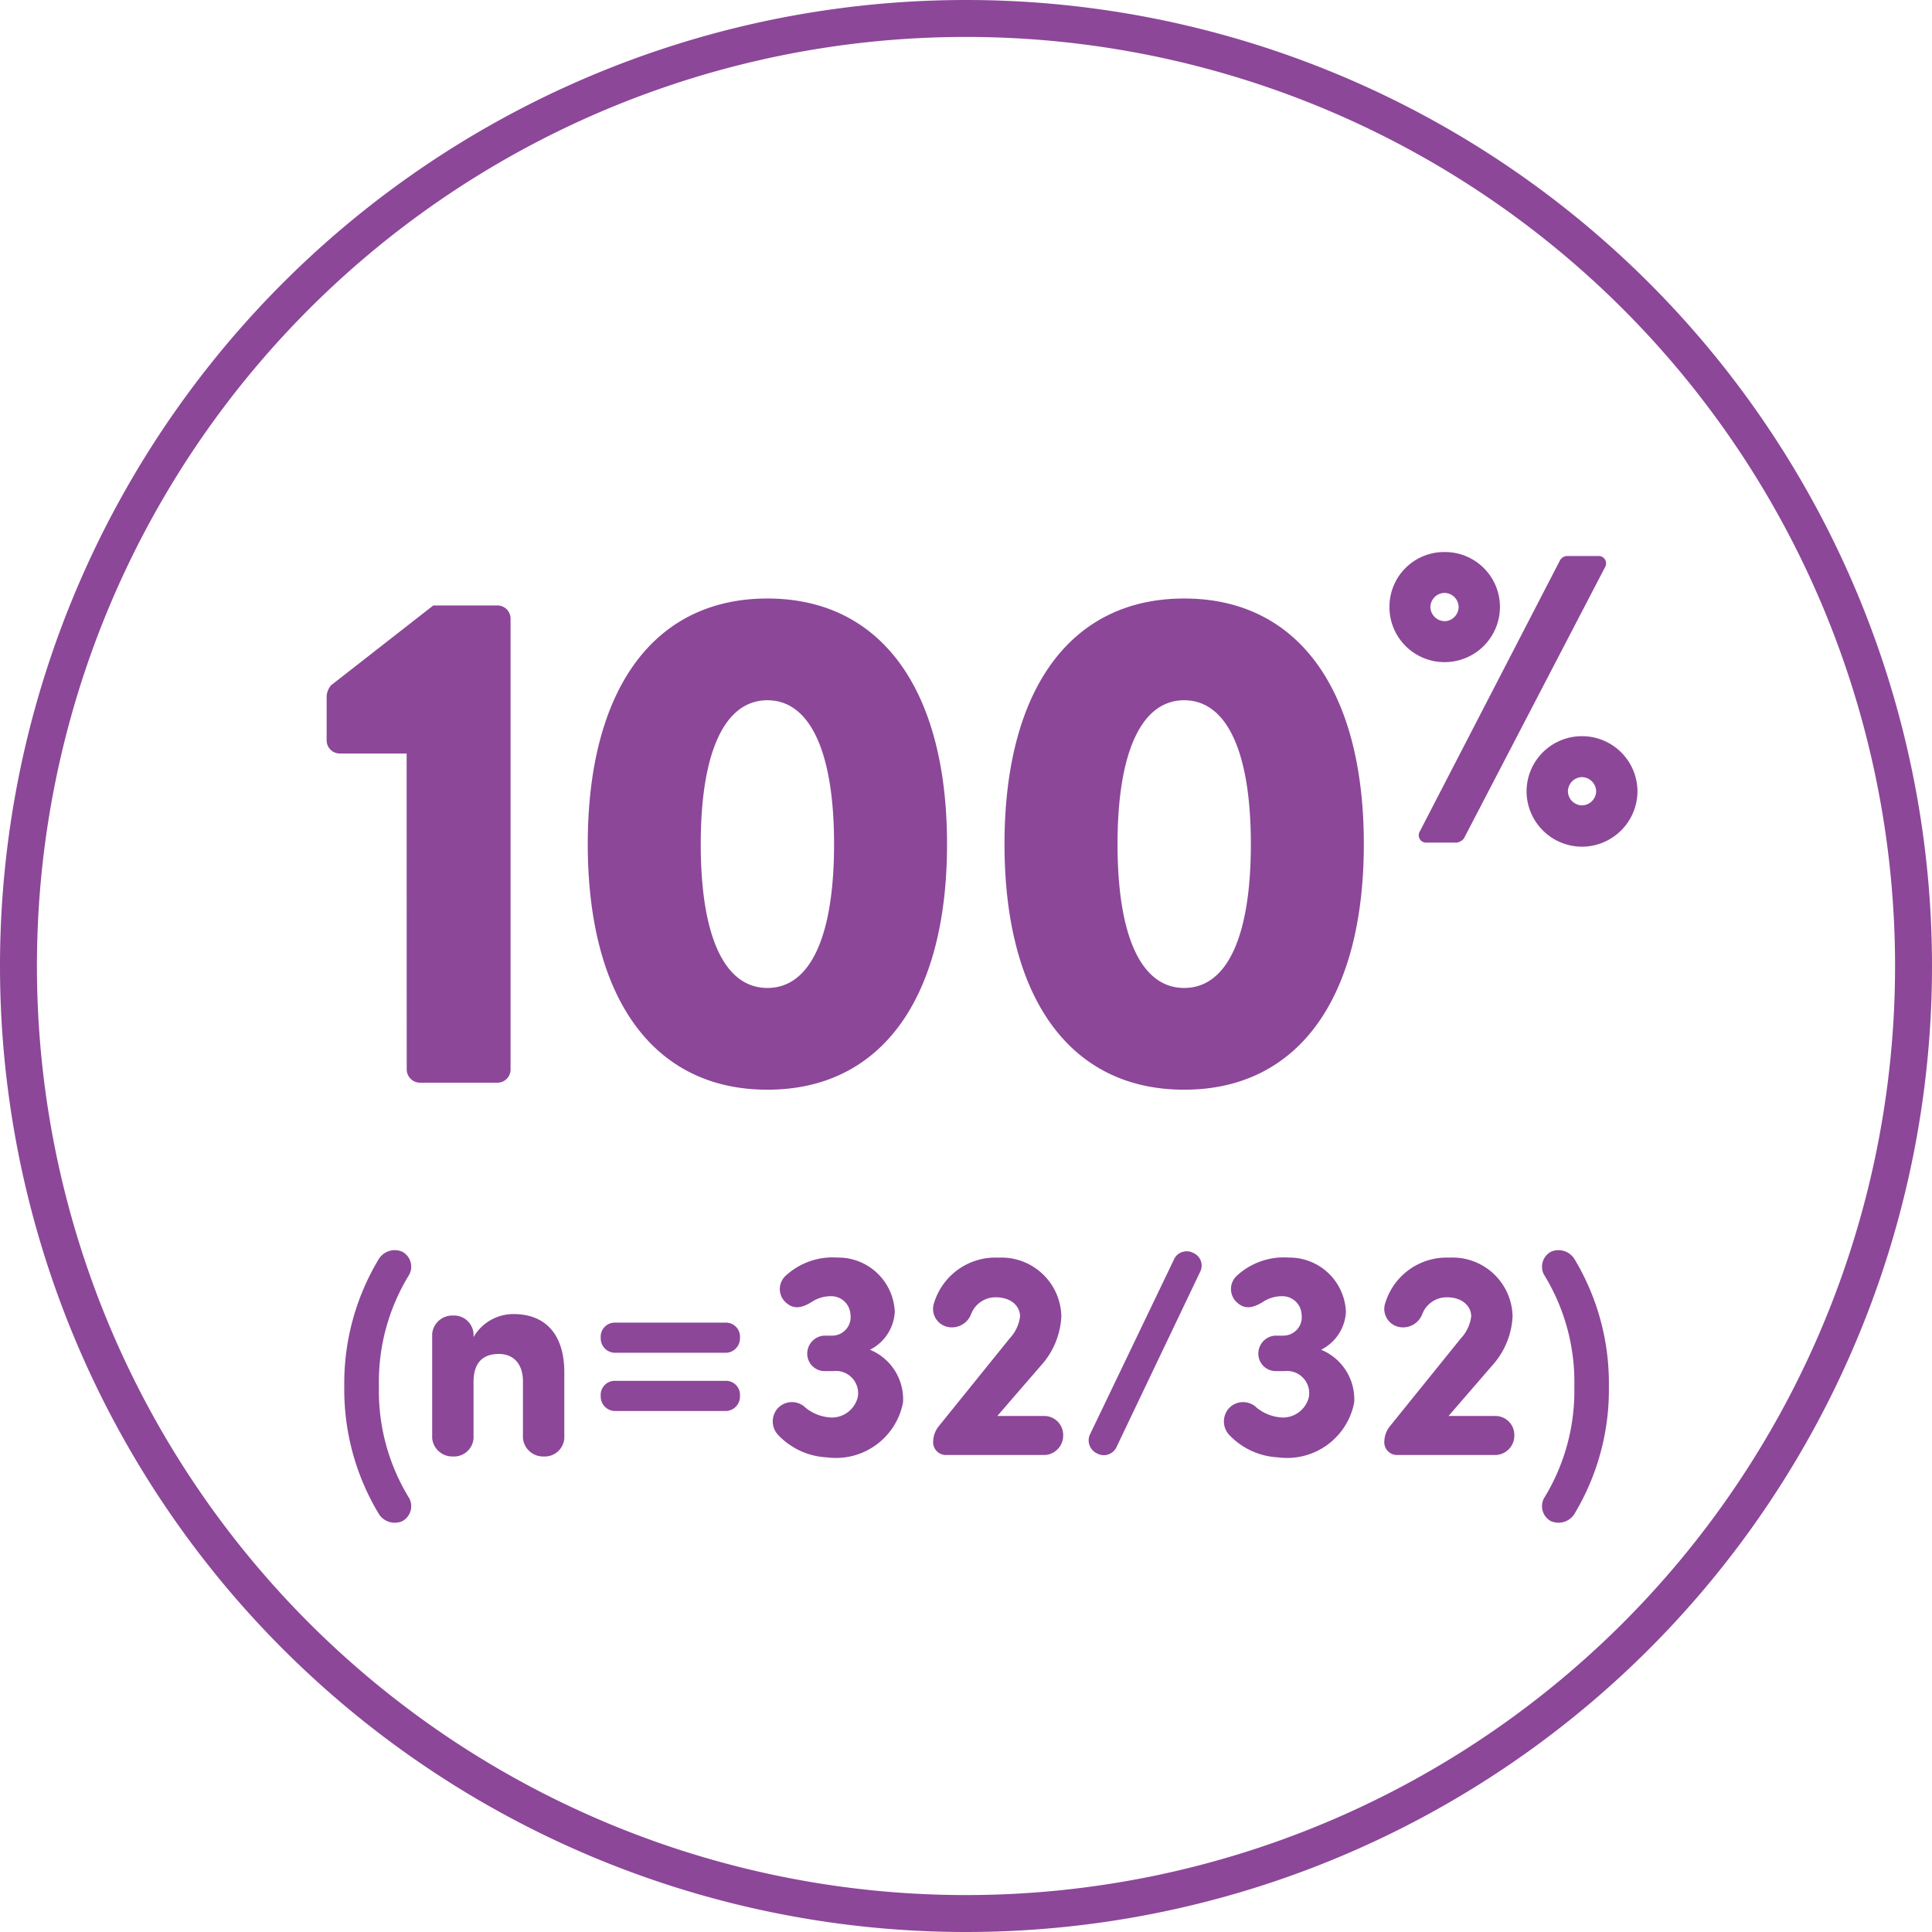
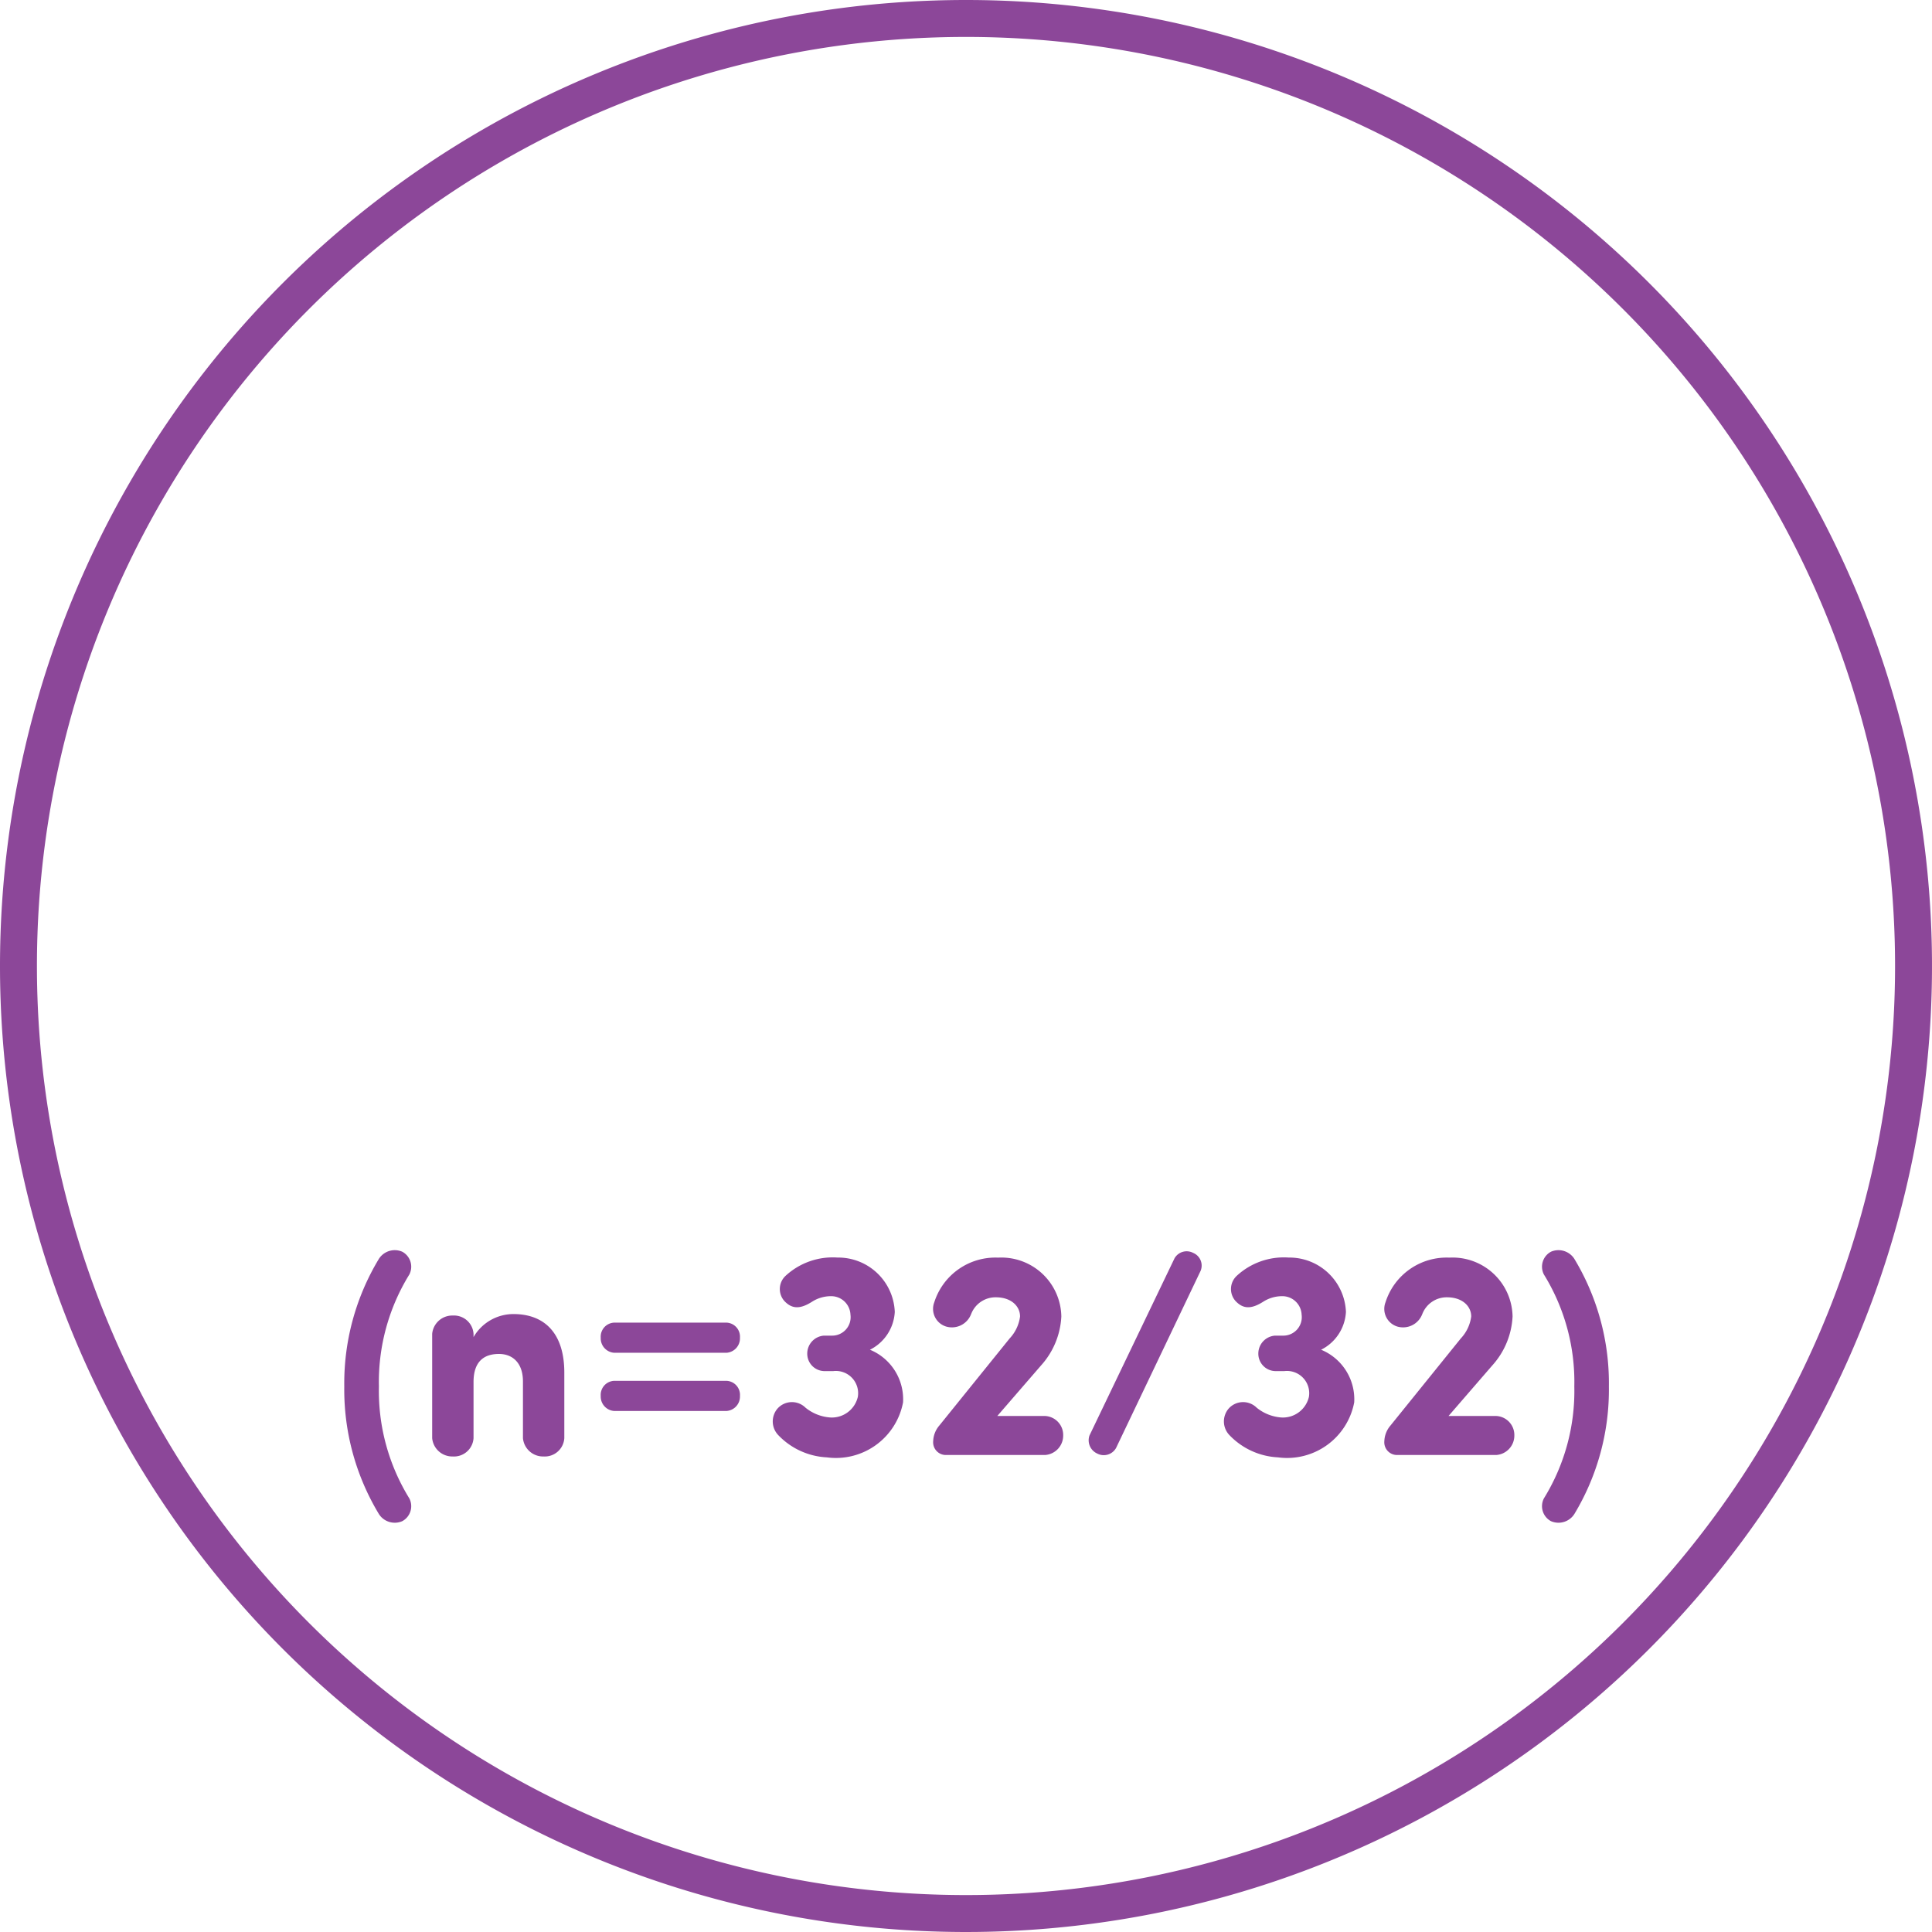
<svg xmlns="http://www.w3.org/2000/svg" width="104.626" height="104.626">
-   <path data-name="Path 3312" d="M52.313 1A51.313 51.313 0 1 1 1 52.313 51.313 51.313 0 0 1 52.313 1Z" fill="none" stroke="#8c4799" stroke-width="2" />
-   <path data-name="Headline 5" d="M22.025 57.91a.722.722 0 0 0 .722.722h4.218a.714.714 0 0 0 .684-.722v-24.4a.714.714 0 0 0-.684-.722h-3.5l-5.548 4.332a1.07 1.07 0 0 0-.228.57v2.394a.714.714 0 0 0 .684.722h3.648Zm19.533 1.102c6.194 0 9.728-4.978 9.728-13.3s-3.534-13.3-9.728-13.3-9.728 4.978-9.728 13.3 3.534 13.3 9.728 13.3Zm0-5.51c-2.318 0-3.61-2.774-3.61-7.79 0-4.978 1.292-7.79 3.61-7.79s3.61 2.812 3.61 7.79c0 5.02-1.292 7.79-3.61 7.79Zm22.571 5.51c6.194 0 9.728-4.978 9.728-13.3s-3.534-13.3-9.728-13.3-9.731 4.978-9.731 13.3 3.537 13.3 9.731 13.3Zm0-5.51c-2.318 0-3.61-2.774-3.61-7.79 0-4.978 1.292-7.79 3.61-7.79s3.61 2.812 3.61 7.79c0 5.02-1.292 7.79-3.61 7.79Zm14.108-17.645a2.994 2.994 0 0 0 2.992-2.992 2.975 2.975 0 0 0-2.992-2.97 2.961 2.961 0 0 0-2.992 2.97 2.98 2.98 0 0 0 2.992 2.992Zm-1.352 9.175a.4.4 0 0 0 .377.6h1.636a.663.663 0 0 0 .377-.222l7.647-14.7a.4.4 0 0 0-.377-.6h-1.681a.463.463 0 0 0-.377.222Zm1.352-11.393a.785.785 0 0 1-.776-.776.781.781 0 0 1 .776-.754.777.777 0 0 1 .754.754.781.781 0 0 1-.754.778Zm4.433 9.221a3.008 3.008 0 0 0 2.992 2.992 3.013 3.013 0 0 0 3.014-2.992 3 3 0 0 0-3.014-2.992 2.994 2.994 0 0 0-2.992 2.993Zm2.239 0a.781.781 0 0 1 .754-.776.785.785 0 0 1 .776.776.781.781 0 0 1-.776.754.777.777 0 0 1-.754-.753Z" fill="#8c4799" opacity=".996" />
+   <path data-name="Path 3312" d="M52.313 1A51.313 51.313 0 1 1 1 52.313 51.313 51.313 0 0 1 52.313 1" fill="none" stroke="#8c4799" stroke-width="2" />
  <path data-name="Path 36027" d="M18.644 75.082a13.04 13.04 0 0 0 1.876 6.912 1.02 1.02 0 0 0 1.264.384.921.921 0 0 0 .384-1.232 11.071 11.071 0 0 1-1.648-6.064 11.071 11.071 0 0 1 1.648-6.064.921.921 0 0 0-.384-1.232 1.02 1.02 0 0 0-1.264.384 13.04 13.04 0 0 0-1.876 6.912Zm7-2.848a1.06 1.06 0 0 0-1.12-.992 1.093 1.093 0 0 0-1.12.992v5.648a1.093 1.093 0 0 0 1.116.992 1.06 1.06 0 0 0 1.124-.992v-3.04c0-1.136.592-1.52 1.376-1.52.752 0 1.3.5 1.3 1.488v3.072a1.093 1.093 0 0 0 1.12.992 1.06 1.06 0 0 0 1.12-.992V74.33c0-2.128-1.072-3.168-2.752-3.168a2.494 2.494 0 0 0-2.164 1.248Zm13.708 1.024a.783.783 0 0 0 .72-.816.762.762 0 0 0-.72-.816h-6.1a.762.762 0 0 0-.72.816.783.783 0 0 0 .72.816Zm0 3.152a.783.783 0 0 0 .72-.816.762.762 0 0 0-.72-.816h-6.1a.762.762 0 0 0-.72.816.783.783 0 0 0 .72.816Zm4.624-5.916a1.894 1.894 0 0 1 1.024-.3 1.043 1.043 0 0 1 1.056 1 1 1 0 0 1-1.024 1.136h-.416a.975.975 0 0 0-.9.96.941.941 0 0 0 .9.96h.512a1.206 1.206 0 0 1 1.328 1.392 1.445 1.445 0 0 1-1.5 1.12 2.391 2.391 0 0 1-1.332-.528 1.046 1.046 0 0 0-1.52.048 1.069 1.069 0 0 0 .032 1.424 3.9 3.9 0 0 0 2.64 1.216 3.7 3.7 0 0 0 4.128-2.976 2.9 2.9 0 0 0-1.792-2.852 2.439 2.439 0 0 0 1.344-2.048 3.065 3.065 0 0 0-3.1-2.944 3.76 3.76 0 0 0-2.816.992.976.976 0 0 0-.064 1.36c.396.42.828.468 1.5.04Zm8.608.688a1.414 1.414 0 0 1 1.344-.928c.832 0 1.312.48 1.312 1.04a2.132 2.132 0 0 1-.56 1.184l-3.808 4.716a1.373 1.373 0 0 0-.336.848.689.689 0 0 0 .72.752H56.6a1.052 1.052 0 0 0 .976-1.056 1.03 1.03 0 0 0-.976-1.056h-2.592l2.368-2.736a4.267 4.267 0 0 0 1.1-2.656 3.249 3.249 0 0 0-3.424-3.184 3.472 3.472 0 0 0-3.456 2.416 1 1 0 0 0 .628 1.312 1.111 1.111 0 0 0 1.36-.656Zm12.432-2.356a.743.743 0 0 0-.4-.976.758.758 0 0 0-1.008.288L59 77.738a.786.786 0 0 0 .416.976.763.763 0 0 0 1.024-.3Zm3.392 1.668a1.894 1.894 0 0 1 1.024-.3 1.043 1.043 0 0 1 1.056 1 1 1 0 0 1-1.024 1.136h-.42a.975.975 0 0 0-.9.96.941.941 0 0 0 .9.96h.512a1.206 1.206 0 0 1 1.328 1.392 1.445 1.445 0 0 1-1.5 1.12 2.391 2.391 0 0 1-1.328-.528 1.046 1.046 0 0 0-1.52.048 1.069 1.069 0 0 0 .032 1.424 3.9 3.9 0 0 0 2.64 1.216 3.7 3.7 0 0 0 4.128-2.976 2.9 2.9 0 0 0-1.792-2.852 2.439 2.439 0 0 0 1.344-2.048 3.065 3.065 0 0 0-3.1-2.944 3.76 3.76 0 0 0-2.816.992.976.976 0 0 0-.064 1.36c.396.42.828.468 1.5.04Zm8.608.688a1.414 1.414 0 0 1 1.344-.928c.832 0 1.312.48 1.312 1.04a2.132 2.132 0 0 1-.56 1.184l-3.808 4.716a1.373 1.373 0 0 0-.336.848.689.689 0 0 0 .72.752h5.344a1.052 1.052 0 0 0 .976-1.056 1.03 1.03 0 0 0-.976-1.056h-2.588l2.368-2.736a4.267 4.267 0 0 0 1.1-2.656 3.249 3.249 0 0 0-3.424-3.184 3.472 3.472 0 0 0-3.456 2.416 1 1 0 0 0 .624 1.312 1.111 1.111 0 0 0 1.36-.656Zm10.112 3.9a13.04 13.04 0 0 0-1.872-6.912 1.02 1.02 0 0 0-1.264-.384.921.921 0 0 0-.384 1.232 11.071 11.071 0 0 1 1.648 6.064 11.071 11.071 0 0 1-1.648 6.064.921.921 0 0 0 .384 1.232 1.02 1.02 0 0 0 1.264-.384 13.04 13.04 0 0 0 1.872-6.912Z" fill="#8c4799" />
</svg>